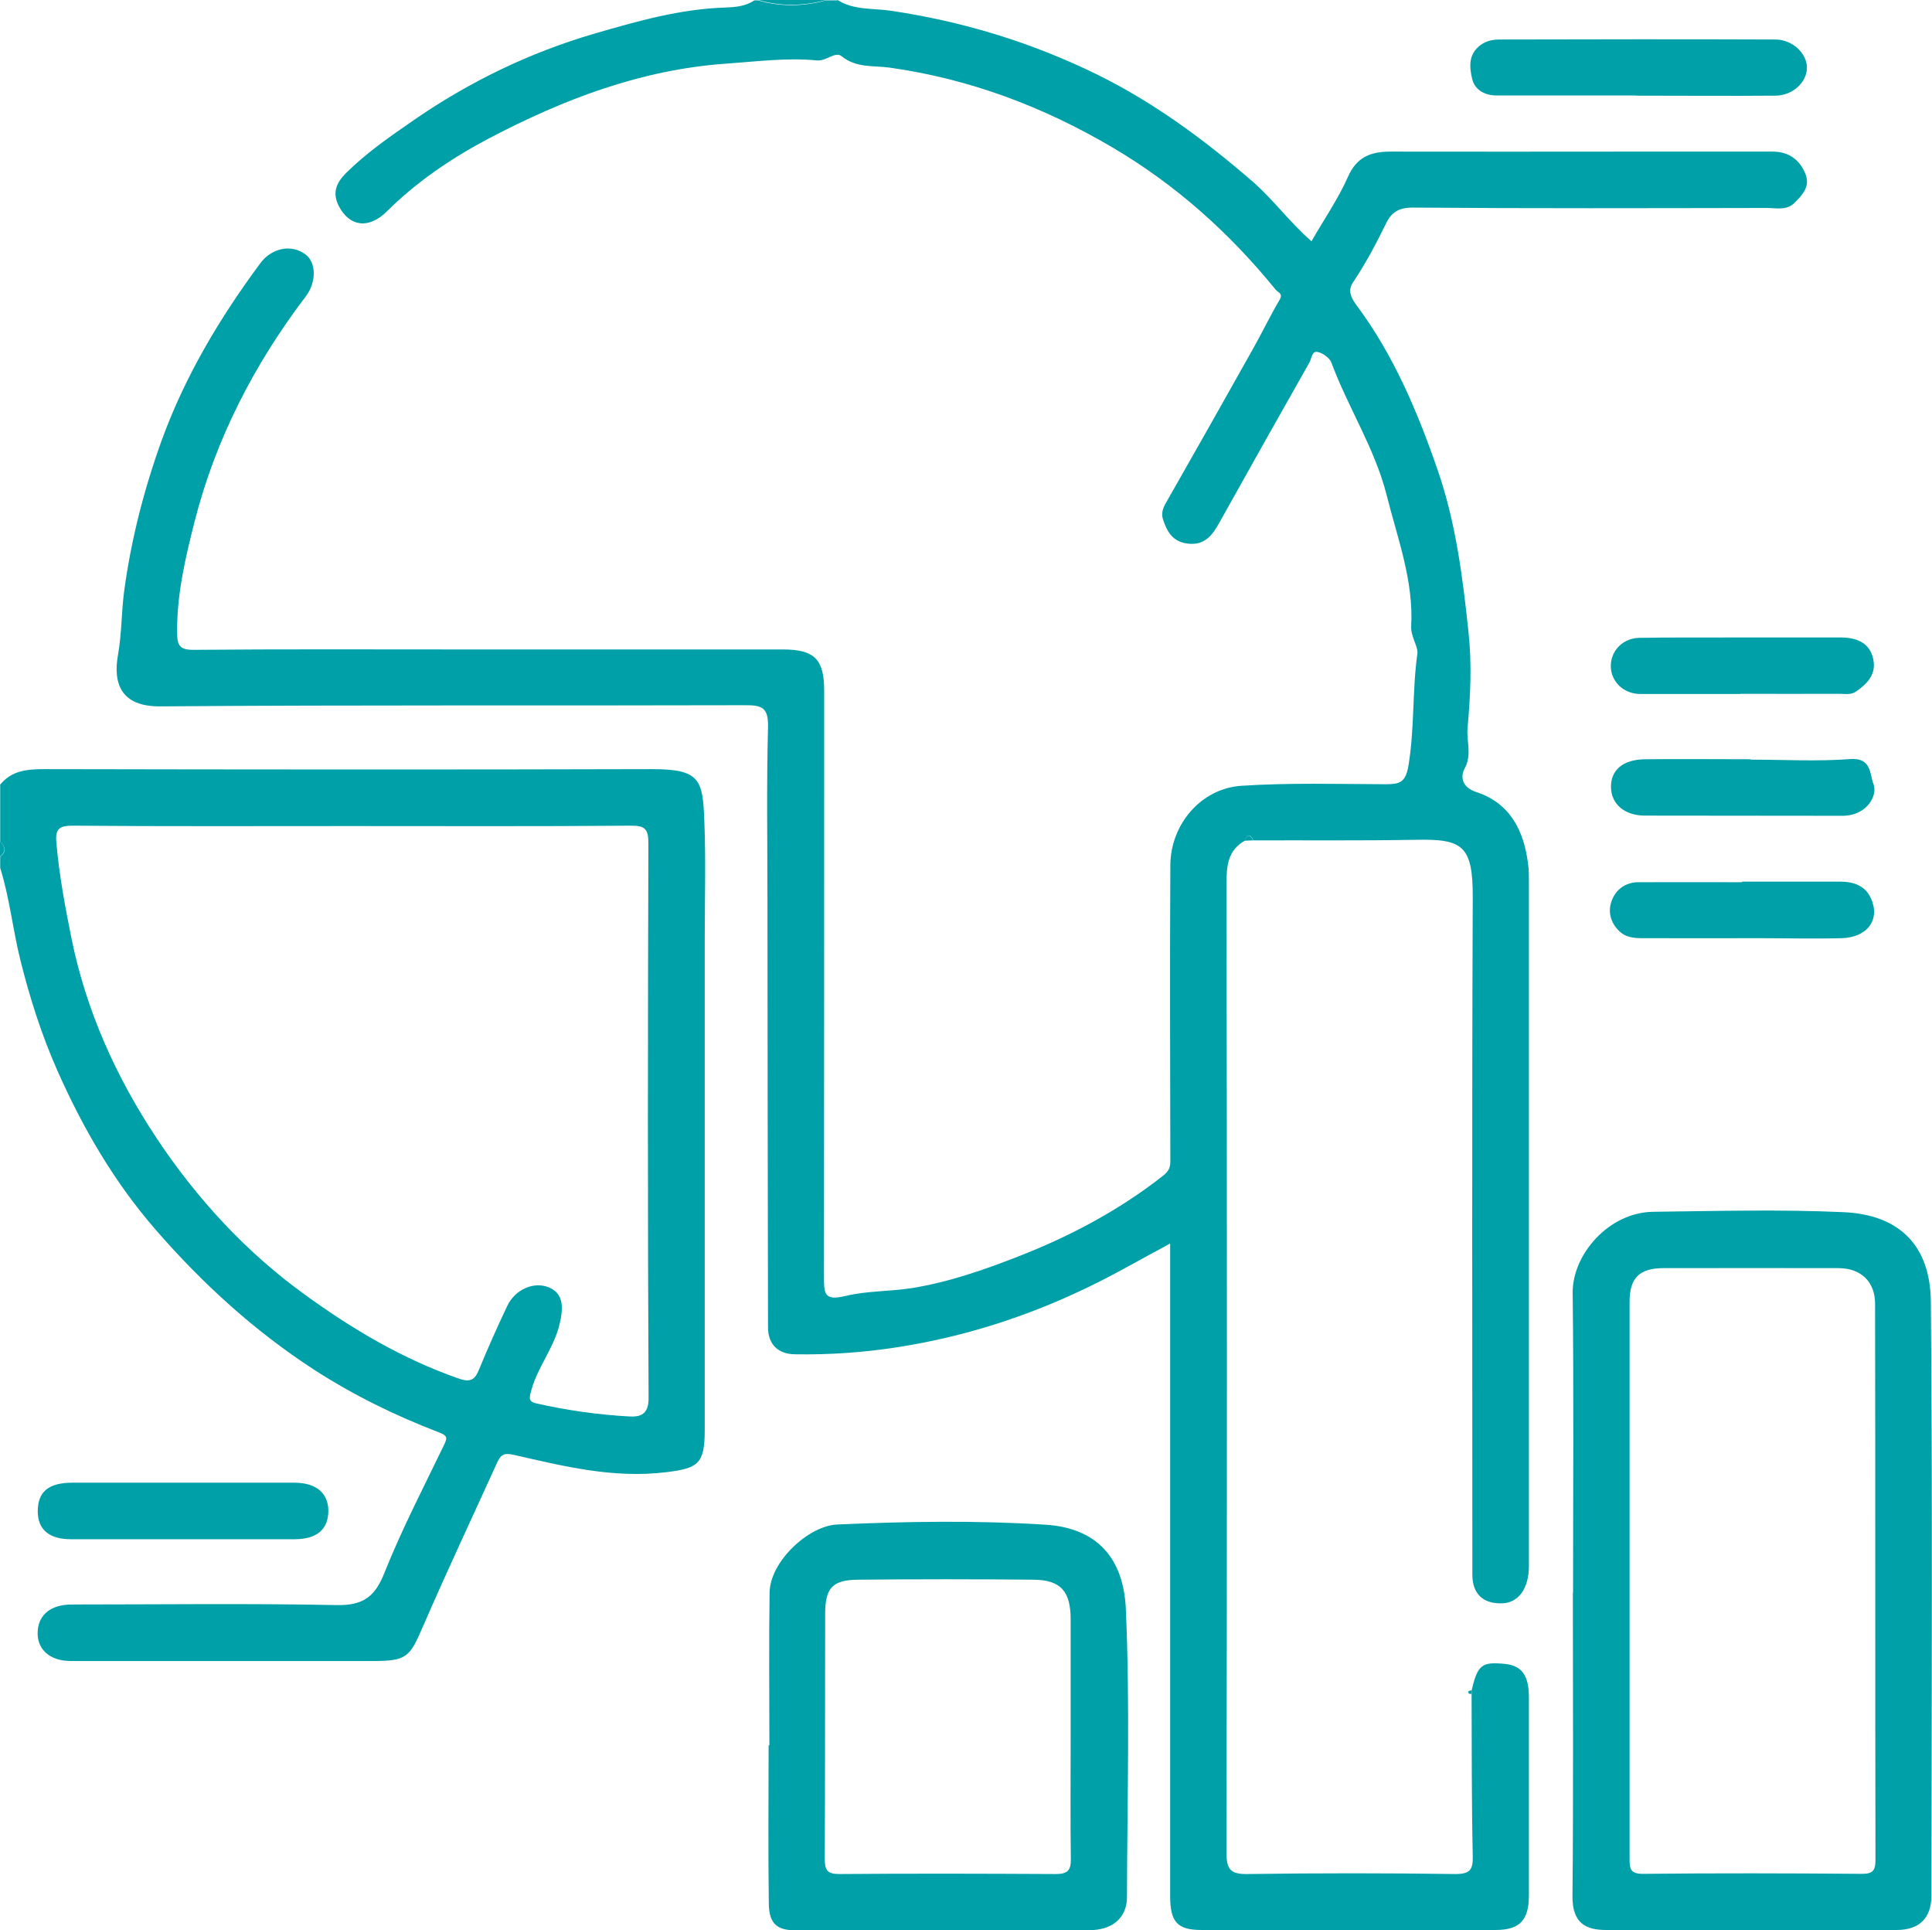
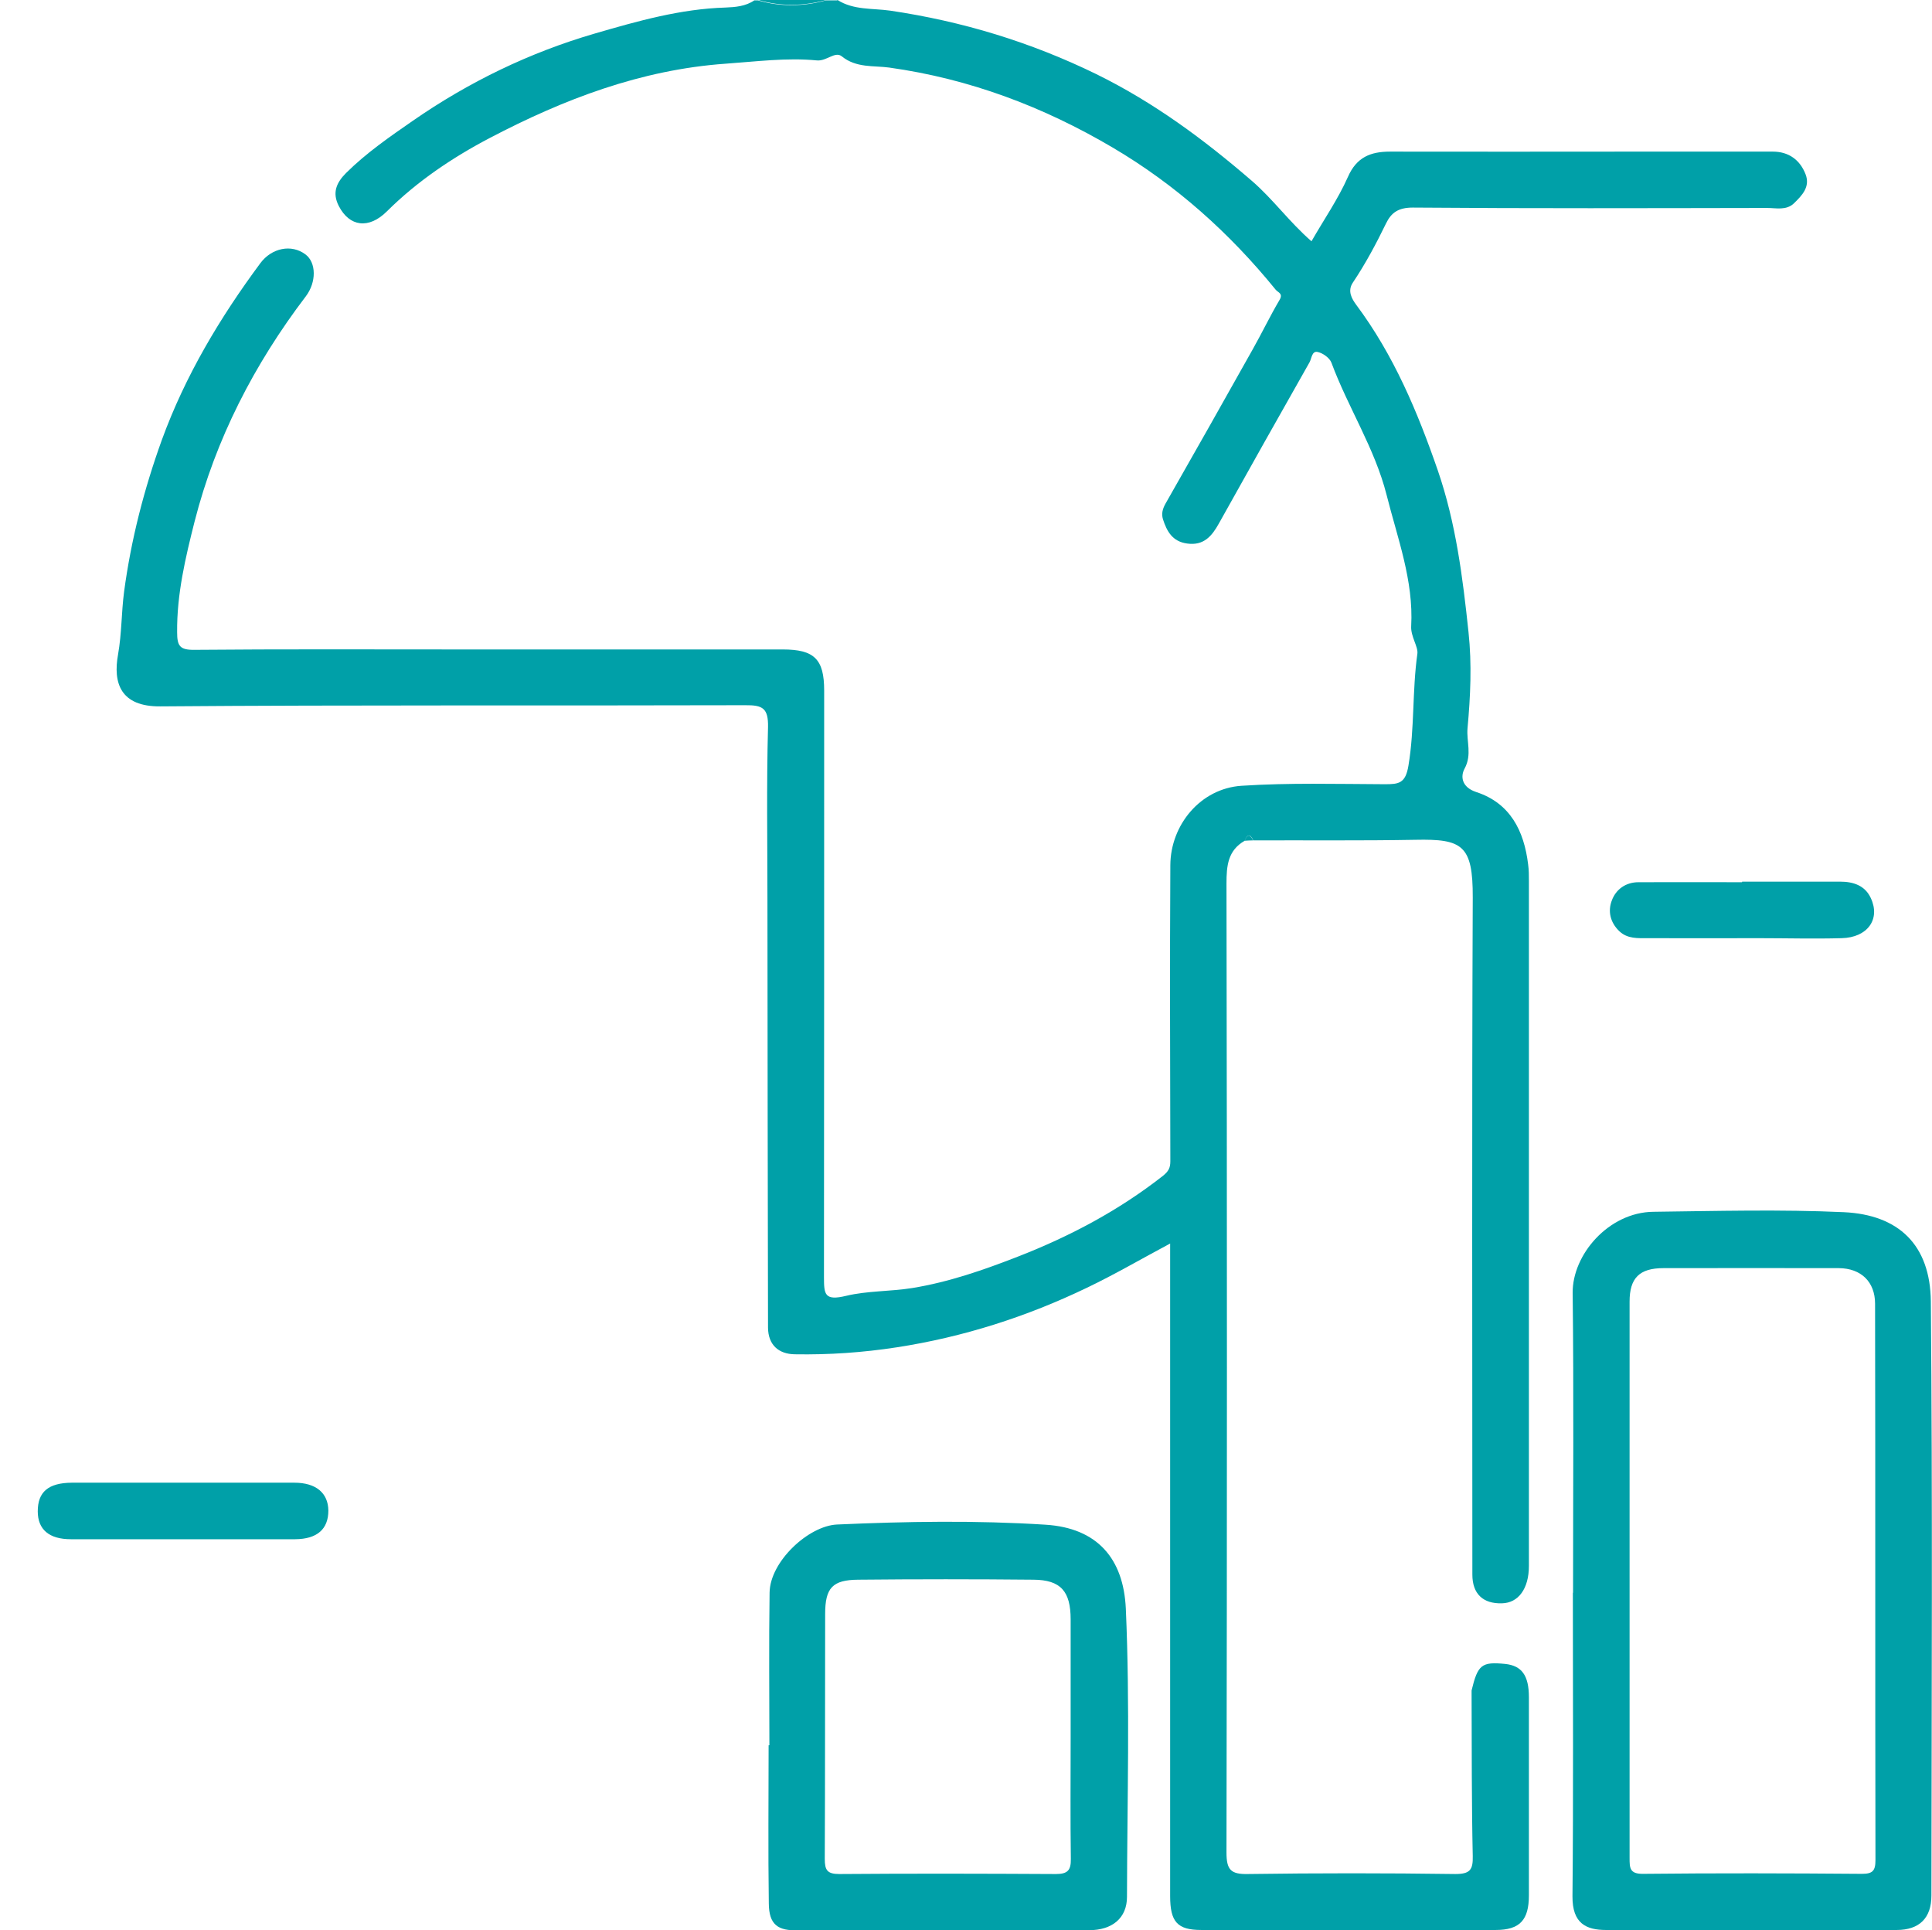
<svg xmlns="http://www.w3.org/2000/svg" id="Layer_2" data-name="Layer 2" viewBox="0 0 99.79 99.69">
  <defs>
    <style>
      .cls-1 {
        fill: #00a0a8;
      }
    </style>
  </defs>
  <g id="Layer_2-2" data-name="Layer 2">
    <g>
      <path class="cls-1" d="m43.26,0c.83.53,1.81.42,2.72.55,3.72.55,7.25,1.62,10.65,3.28,2.97,1.46,5.55,3.37,8.03,5.51,1.1.95,1.94,2.13,3.08,3.12.64-1.12,1.37-2.17,1.88-3.32.45-1.03,1.18-1.31,2.18-1.31,4.09.01,8.18,0,12.27,0,2.5,0,5,0,7.5,0,.81,0,1.4.42,1.69,1.17.25.65-.18,1.09-.6,1.5-.4.38-.92.24-1.38.24-6.1.01-12.21.03-18.31-.02-.74,0-1.11.26-1.38.82-.51,1.05-1.06,2.08-1.71,3.05-.3.44-.05.85.17,1.15,1.94,2.6,3.17,5.53,4.22,8.57.93,2.71,1.28,5.5,1.58,8.33.18,1.68.1,3.32-.05,4.97-.06.68.24,1.36-.15,2.08-.22.4-.16.96.59,1.21,1.76.57,2.48,2,2.69,3.74.04.29.04.58.04.87,0,11.79,0,23.57,0,35.36,0,1.17-.54,1.91-1.39,1.93-.98.03-1.53-.49-1.53-1.48,0-11.66-.03-23.31.02-34.97.01-2.71-.54-3.03-2.96-2.98-2.79.05-5.58.02-8.38.03-.16-.37-.31-.3-.44.02-.87.5-.94,1.29-.94,2.21.03,16.68.03,33.36,0,50.04,0,.89.22,1.13,1.11,1.11,3.57-.05,7.14-.05,10.71,0,.75,0,.92-.21.9-.93-.06-2.79-.05-5.58-.06-8.37,0-.06,0-.12,0-.18.32-1.33.52-1.49,1.73-1.37.86.09,1.23.59,1.23,1.72,0,3.41,0,6.82,0,10.23,0,1.27-.46,1.79-1.72,1.79-5.07.02-10.13.02-15.2,0-1.24,0-1.61-.42-1.61-1.75,0-4.64,0-9.29,0-13.93,0-6.2,0-12.4,0-18.61v-1.16c-1.5.8-2.87,1.6-4.29,2.28-3.12,1.5-6.39,2.55-9.83,3.08-1.75.27-3.5.39-5.26.36-.86-.01-1.38-.5-1.39-1.37-.02-7.35-.02-14.7-.03-22.06,0-2.99-.05-5.98.03-8.96.02-.98-.28-1.14-1.18-1.13-10.07.03-20.13-.02-30.2.06-2.07.02-2.46-1.21-2.19-2.69.19-1.08.17-2.16.31-3.23.36-2.69,1.03-5.29,1.95-7.84,1.21-3.32,3-6.31,5.09-9.13.58-.78,1.6-1,2.33-.45.56.42.57,1.43.02,2.16-2.67,3.51-4.66,7.37-5.75,11.64-.47,1.86-.92,3.75-.9,5.71,0,.7.13.92.89.91,4.48-.04,8.96-.02,13.44-.02,5.65,0,11.3,0,16.95,0,1.63,0,2.14.5,2.14,2.12,0,10.1,0,20.2-.01,30.3,0,.89.03,1.23,1.15.96,1.08-.26,2.26-.22,3.4-.4,1.91-.31,3.71-.94,5.48-1.63,2.67-1.04,5.2-2.38,7.47-4.16.3-.24.39-.42.39-.76-.01-5.1-.03-10.2,0-15.29.01-2.07,1.55-3.96,3.68-4.1,2.46-.16,4.93-.09,7.4-.08.72,0,1.07-.04,1.22-.97.32-1.92.19-3.85.46-5.77.05-.36-.35-.89-.32-1.42.13-2.36-.71-4.55-1.27-6.78-.61-2.41-1.99-4.51-2.85-6.83-.09-.24-.43-.49-.7-.55-.31-.08-.32.33-.43.53-1.57,2.77-3.13,5.54-4.68,8.32-.36.65-.78,1.16-1.64,1.04-.76-.1-1.05-.63-1.25-1.25-.09-.29-.02-.54.13-.81,1.51-2.65,3.01-5.3,4.5-7.96.48-.85.9-1.73,1.39-2.56.2-.34-.08-.38-.2-.53-2.38-2.93-5.16-5.42-8.42-7.34-3.58-2.11-7.39-3.55-11.54-4.13-.8-.11-1.7.03-2.45-.58-.35-.28-.78.26-1.29.21-1.57-.15-3.13.06-4.71.17-4.38.31-8.37,1.84-12.17,3.83-1.91,1-3.75,2.23-5.32,3.79-.94.94-1.94.8-2.49-.27-.36-.7-.11-1.22.38-1.71,1.04-1.03,2.24-1.86,3.44-2.69,2.9-2.01,6.04-3.53,9.41-4.51,2.2-.64,4.42-1.27,6.74-1.34.5-.02,1.04-.06,1.49-.37h.19c1.17.34,2.34.32,3.51,0h.58Z" />
-       <path class="cls-1" d="m0,40.53c.61-.75,1.42-.81,2.32-.81,10.46.02,20.91.03,31.37,0,2.48,0,2.61.56,2.69,2.67.08,2.04.02,4.09.02,6.14,0,8.44,0,16.88,0,25.33,0,1.75-.35,1.97-2.01,2.17-2.71.33-5.28-.31-7.86-.9-.52-.12-.68.02-.86.42-1.28,2.82-2.6,5.62-3.83,8.46-.68,1.58-.84,1.77-2.59,1.77-5.2,0-10.39,0-15.59,0-1.12,0-1.79-.64-1.71-1.58.07-.84.7-1.34,1.77-1.34,4.55,0,9.09-.06,13.64.03,1.36.03,1.99-.39,2.49-1.65.9-2.26,2.03-4.43,3.09-6.63.19-.39.14-.48-.27-.64-2.25-.86-4.41-1.92-6.44-3.23-3.08-2-5.76-4.44-8.17-7.21-2.16-2.48-3.78-5.27-5.1-8.25-.81-1.83-1.41-3.71-1.9-5.67-.4-1.59-.56-3.23-1.05-4.79v-.58c.35-.26.25-.52,0-.78v-2.92Zm18.17,2.13c-4.81,0-9.61.02-14.42-.02-.69,0-.9.17-.84.85.14,1.67.45,3.32.78,4.96.76,3.75,2.31,7.18,4.4,10.33,2.06,3.1,4.59,5.86,7.63,8.06,2.46,1.79,5.07,3.34,7.97,4.35.62.22.84.06,1.06-.48.45-1.1.94-2.19,1.45-3.27.41-.86,1.38-1.27,2.14-.96.7.29.82.91.54,1.99-.3,1.17-1.09,2.11-1.42,3.27-.1.36-.22.63.22.73,1.59.36,3.2.59,4.83.68.56.03,1-.1.99-.96-.05-9.55-.04-19.09-.01-28.64,0-.73-.17-.92-.91-.91-4.81.04-9.61.02-14.42.02Z" />
      <path class="cls-1" d="m42.67,0c-1.17.32-2.34.34-3.51,0h3.51Z" />
-       <path class="cls-1" d="m0,43.45c.25.26.35.52,0,.78v-.78Z" />
      <path class="cls-1" d="m81.25,82.26c0-5.16.04-10.33-.02-15.49-.02-1.98,1.86-4.16,4.16-4.19,3.28-.04,6.56-.13,9.84.02,2.84.13,4.47,1.69,4.5,4.61.09,10.23.04,20.46.03,30.68,0,1.16-.62,1.78-1.8,1.78-5,.01-10,0-15,0-1.04,0-1.75-.34-1.74-1.74.05-5.23.02-10.45.02-15.68h0Zm2.92-.82c0,4.84,0,9.68,0,14.51,0,.51,0,.83.7.82,3.77-.04,7.53-.03,11.3,0,.55,0,.7-.15.7-.71-.02-9.58,0-19.16-.02-28.73,0-1.13-.72-1.83-1.87-1.84-3.02-.01-6.04,0-9.06,0-1.24,0-1.75.51-1.75,1.73,0,4.74,0,9.48,0,14.22Z" />
      <path class="cls-1" d="m39.74,90.13c0-2.63-.03-5.25.01-7.88.02-1.61,2.01-3.45,3.48-3.52,3.59-.16,7.19-.22,10.78.01,2.66.17,4.02,1.74,4.14,4.33.22,4.95.07,9.92.06,14.89,0,1.09-.76,1.72-1.96,1.72-4.74,0-9.47,0-14.21,0-.26,0-.52,0-.78,0-1.09.05-1.54-.29-1.55-1.38-.04-2.72-.01-5.45-.01-8.17.02,0,.03,0,.05,0Zm15.56-.37c0-2.04,0-4.09,0-6.13,0-1.45-.51-2.04-1.92-2.05-3.02-.03-6.04-.03-9.05,0-1.33.01-1.71.42-1.71,1.77-.01,4.22,0,8.44-.02,12.65,0,.58.13.78.75.78,3.73-.03,7.46-.02,11.19,0,.6,0,.78-.19.77-.78-.03-2.08-.01-4.15-.01-6.23Z" />
-       <path class="cls-1" d="m84.51,4.93c-2.4,0-4.8,0-7.21,0-.64,0-1.13-.31-1.26-.85-.14-.59-.22-1.28.44-1.76.32-.23.66-.28,1-.28,4.74-.01,9.48-.02,14.22,0,.88,0,1.63.72,1.63,1.45,0,.75-.72,1.44-1.62,1.45-2.4.02-4.81,0-7.21,0,0,0,0-.02,0-.03Z" />
      <path class="cls-1" d="m9.4,79.49c-1.91,0-3.83,0-5.74,0-1.12,0-1.71-.5-1.71-1.44,0-1,.54-1.47,1.76-1.48,2.63,0,5.26,0,7.89,0,1.2,0,2.4,0,3.6,0,1.12,0,1.75.53,1.76,1.44,0,.96-.58,1.47-1.71,1.48-1.95,0-3.89,0-5.84,0Z" />
-       <path class="cls-1" d="m90.42,39.23c1.72,0,3.44.1,5.15-.03,1.09-.08,1,.76,1.19,1.27.18.48-.1,1.06-.59,1.38-.32.21-.69.29-1.09.28-3.37-.01-6.75,0-10.12-.01-1.05,0-1.74-.6-1.75-1.46-.02-.89.62-1.44,1.76-1.45,1.82-.02,3.63,0,5.45,0,0,.01,0,.02,0,.03Z" />
-       <path class="cls-1" d="m89.89,35.84c-1.72,0-3.44,0-5.16,0-.87,0-1.53-.64-1.53-1.45,0-.78.62-1.43,1.46-1.45,1.65-.03,3.31-.01,4.96-.02,1.82,0,3.63,0,5.45,0,.88,0,1.6.32,1.71,1.28.08.68-.37,1.14-.91,1.51-.27.19-.56.12-.84.12-1.72.01-3.44,0-5.16,0h0Z" />
      <path class="cls-1" d="m89.99,45.53c1.68,0,3.37,0,5.05,0,.69,0,1.29.2,1.59.85.51,1.09-.17,2.04-1.51,2.07-1.42.04-2.85,0-4.28,0-1.91,0-3.82.01-5.74,0-.5,0-1.04.04-1.46-.36-.47-.45-.6-1.03-.39-1.58.21-.58.72-.95,1.38-.95,1.78-.01,3.56,0,5.35,0v-.02Z" />
      <path class="cls-1" d="m64.28,43.42c.14-.32.28-.38.44-.02-.15,0-.3.01-.44.02Z" />
-       <path class="cls-1" d="m76,87.3c0,.06,0,.12,0,.18-.09,0-.18,0-.15-.13,0-.03.1-.04.15-.06Z" />
+       <path class="cls-1" d="m76,87.3Z" />
    </g>
  </g>
</svg>